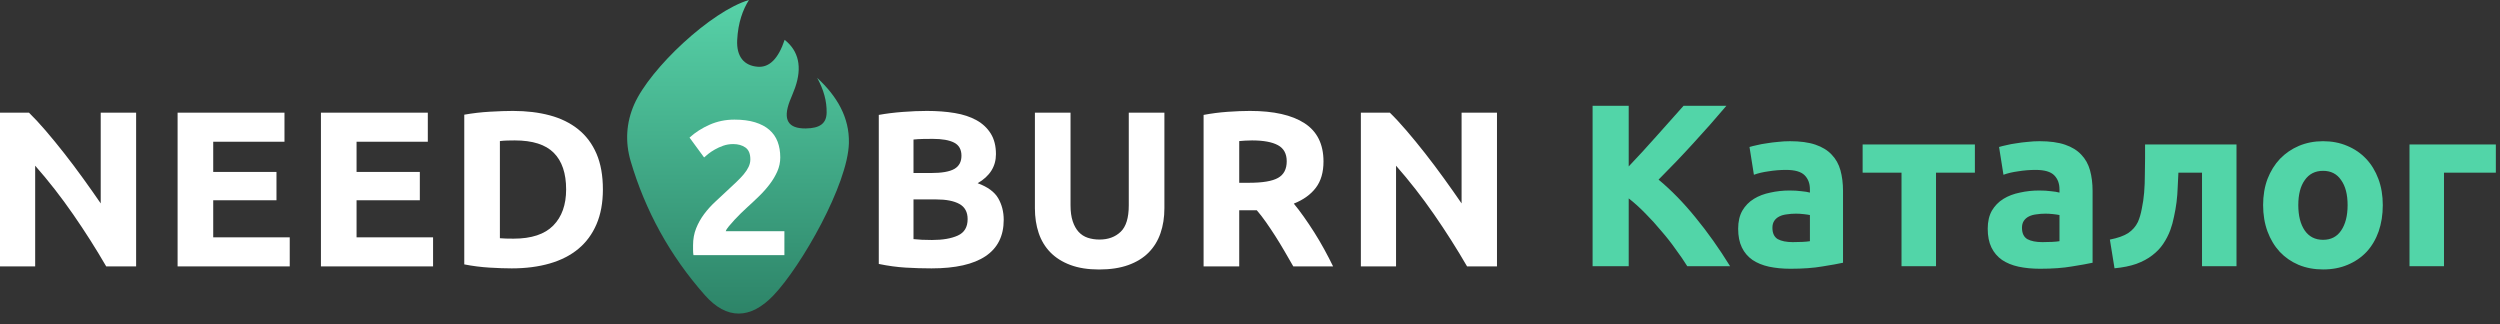
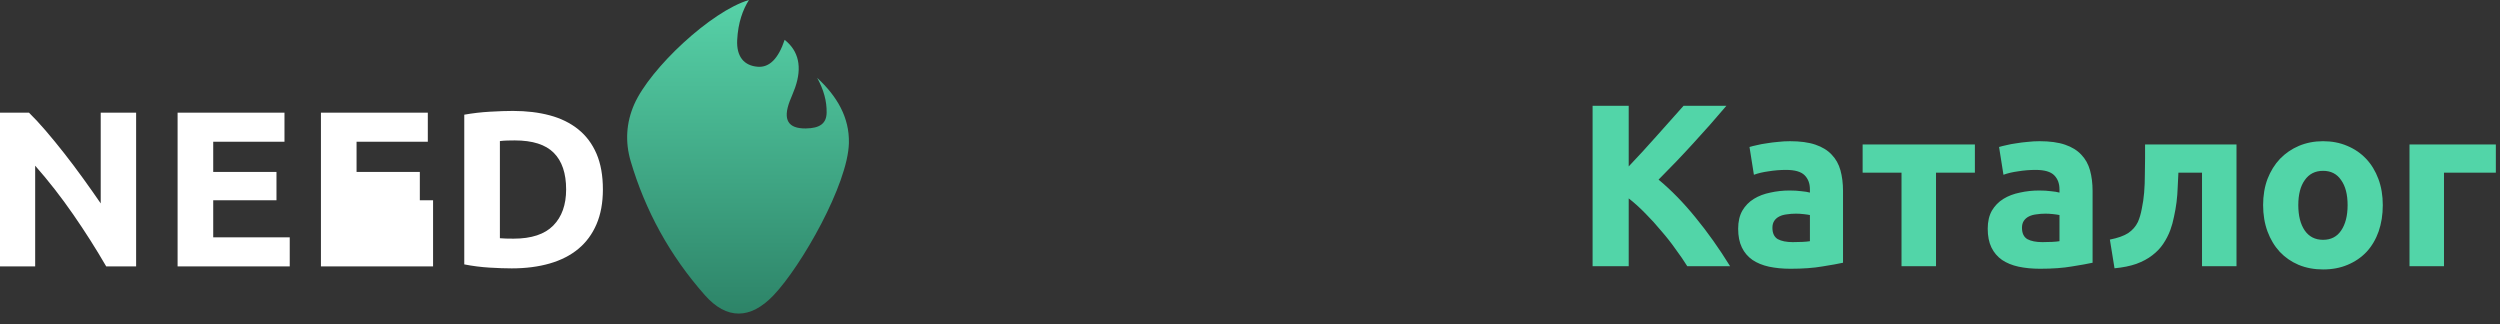
<svg xmlns="http://www.w3.org/2000/svg" width="216" height="28" viewBox="0 0 216 28" fill="none">
  <rect x="0" y="0" width="216" height="28" fill="#333333" stroke="none" />
  <path d="M145.78 23C145.5 22.547 145.167 22.06 144.78 21.54C144.407 21.007 143.993 20.48 143.54 19.96C143.1 19.427 142.64 18.92 142.16 18.44C141.68 17.947 141.2 17.513 140.72 17.14V23H137.6V9.14H140.72V14.38C141.533 13.527 142.347 12.64 143.16 11.72C143.987 10.787 144.753 9.927 145.46 9.14H149.16C148.213 10.26 147.26 11.34 146.3 12.38C145.353 13.42 144.353 14.467 143.3 15.52C144.407 16.44 145.473 17.533 146.5 18.8C147.54 20.067 148.533 21.467 149.48 23H145.78ZM154.897 20.92C155.19 20.92 155.47 20.913 155.737 20.9C156.003 20.887 156.217 20.867 156.377 20.84V18.58C156.257 18.553 156.077 18.527 155.837 18.5C155.597 18.473 155.377 18.46 155.177 18.46C154.897 18.46 154.63 18.48 154.377 18.52C154.137 18.547 153.923 18.607 153.737 18.7C153.55 18.793 153.403 18.92 153.297 19.08C153.19 19.24 153.137 19.44 153.137 19.68C153.137 20.147 153.29 20.473 153.597 20.66C153.917 20.833 154.35 20.92 154.897 20.92ZM154.657 12.2C155.537 12.2 156.27 12.3 156.857 12.5C157.443 12.7 157.91 12.987 158.257 13.36C158.617 13.733 158.87 14.187 159.017 14.72C159.163 15.253 159.237 15.847 159.237 16.5V22.7C158.81 22.793 158.217 22.9 157.457 23.02C156.697 23.153 155.777 23.22 154.697 23.22C154.017 23.22 153.397 23.16 152.837 23.04C152.29 22.92 151.817 22.727 151.417 22.46C151.017 22.18 150.71 21.82 150.497 21.38C150.283 20.94 150.177 20.4 150.177 19.76C150.177 19.147 150.297 18.627 150.537 18.2C150.79 17.773 151.123 17.433 151.537 17.18C151.95 16.927 152.423 16.747 152.957 16.64C153.49 16.52 154.043 16.46 154.617 16.46C155.003 16.46 155.343 16.48 155.637 16.52C155.943 16.547 156.19 16.587 156.377 16.64V16.36C156.377 15.853 156.223 15.447 155.917 15.14C155.61 14.833 155.077 14.68 154.317 14.68C153.81 14.68 153.31 14.72 152.817 14.8C152.323 14.867 151.897 14.967 151.537 15.1L151.157 12.7C151.33 12.647 151.543 12.593 151.797 12.54C152.063 12.473 152.35 12.42 152.657 12.38C152.963 12.327 153.283 12.287 153.617 12.26C153.963 12.22 154.31 12.2 154.657 12.2ZM170.631 14.92H167.271V23H164.291V14.92H160.931V12.48H170.631V14.92ZM176.459 20.92C176.752 20.92 177.032 20.913 177.299 20.9C177.566 20.887 177.779 20.867 177.939 20.84V18.58C177.819 18.553 177.639 18.527 177.399 18.5C177.159 18.473 176.939 18.46 176.739 18.46C176.459 18.46 176.192 18.48 175.939 18.52C175.699 18.547 175.486 18.607 175.299 18.7C175.112 18.793 174.966 18.92 174.859 19.08C174.752 19.24 174.699 19.44 174.699 19.68C174.699 20.147 174.852 20.473 175.159 20.66C175.479 20.833 175.912 20.92 176.459 20.92ZM176.219 12.2C177.099 12.2 177.832 12.3 178.419 12.5C179.006 12.7 179.472 12.987 179.819 13.36C180.179 13.733 180.432 14.187 180.579 14.72C180.726 15.253 180.799 15.847 180.799 16.5V22.7C180.372 22.793 179.779 22.9 179.019 23.02C178.259 23.153 177.339 23.22 176.259 23.22C175.579 23.22 174.959 23.16 174.399 23.04C173.852 22.92 173.379 22.727 172.979 22.46C172.579 22.18 172.272 21.82 172.059 21.38C171.846 20.94 171.739 20.4 171.739 19.76C171.739 19.147 171.859 18.627 172.099 18.2C172.352 17.773 172.686 17.433 173.099 17.18C173.512 16.927 173.986 16.747 174.519 16.64C175.052 16.52 175.606 16.46 176.179 16.46C176.566 16.46 176.906 16.48 177.199 16.52C177.506 16.547 177.752 16.587 177.939 16.64V16.36C177.939 15.853 177.786 15.447 177.479 15.14C177.172 14.833 176.639 14.68 175.879 14.68C175.372 14.68 174.872 14.72 174.379 14.8C173.886 14.867 173.459 14.967 173.099 15.1L172.719 12.7C172.892 12.647 173.106 12.593 173.359 12.54C173.626 12.473 173.912 12.42 174.219 12.38C174.526 12.327 174.846 12.287 175.179 12.26C175.526 12.22 175.872 12.2 176.219 12.2ZM188.214 14.92C188.2 15.307 188.18 15.72 188.154 16.16C188.14 16.587 188.107 17.02 188.054 17.46C188 17.887 187.927 18.307 187.834 18.72C187.754 19.133 187.647 19.52 187.514 19.88C187.354 20.307 187.147 20.707 186.894 21.08C186.654 21.44 186.34 21.767 185.954 22.06C185.58 22.353 185.12 22.6 184.574 22.8C184.04 22.987 183.414 23.113 182.694 23.18L182.294 20.7C182.974 20.567 183.5 20.38 183.874 20.14C184.247 19.887 184.527 19.567 184.714 19.18C184.86 18.847 184.974 18.46 185.054 18.02C185.147 17.58 185.214 17.12 185.254 16.64C185.294 16.147 185.314 15.647 185.314 15.14C185.327 14.633 185.334 14.147 185.334 13.68V12.48H193.234V23H190.254V14.92H188.214ZM205.873 17.72C205.873 18.547 205.753 19.307 205.513 20C205.273 20.68 204.926 21.267 204.473 21.76C204.019 22.24 203.473 22.613 202.833 22.88C202.206 23.147 201.499 23.28 200.713 23.28C199.939 23.28 199.233 23.147 198.593 22.88C197.966 22.613 197.426 22.24 196.973 21.76C196.519 21.267 196.166 20.68 195.913 20C195.659 19.307 195.533 18.547 195.533 17.72C195.533 16.893 195.659 16.14 195.913 15.46C196.179 14.78 196.539 14.2 196.993 13.72C197.459 13.24 198.006 12.867 198.633 12.6C199.273 12.333 199.966 12.2 200.713 12.2C201.473 12.2 202.166 12.333 202.793 12.6C203.433 12.867 203.979 13.24 204.433 13.72C204.886 14.2 205.239 14.78 205.493 15.46C205.746 16.14 205.873 16.893 205.873 17.72ZM202.833 17.72C202.833 16.8 202.646 16.08 202.273 15.56C201.913 15.027 201.393 14.76 200.713 14.76C200.033 14.76 199.506 15.027 199.133 15.56C198.759 16.08 198.573 16.8 198.573 17.72C198.573 18.64 198.759 19.373 199.133 19.92C199.506 20.453 200.033 20.72 200.713 20.72C201.393 20.72 201.913 20.453 202.273 19.92C202.646 19.373 202.833 18.64 202.833 17.72ZM215.641 14.92H211.161V23H208.181V12.48H215.641V14.92Z" fill="#52D5A8" />
  <path fill-rule="evenodd" clip-rule="evenodd" d="M63.693 3.453C63.767 1.957 64.189 0.812 64.711 0C61.438 0.964 56.162 5.909 54.793 9.024C54.1 10.604 54 12.27 54.494 13.94C55.744 18.163 57.846 22.056 60.913 25.515C62.779 27.621 64.831 27.617 66.833 25.515C69.252 22.976 73.26 15.919 73.345 12.363C73.398 10.139 72.31 8.303 70.605 6.729C71.166 7.752 71.439 8.729 71.421 9.737C71.404 10.657 70.85 11.087 69.607 11.098C68.089 11.111 67.624 10.348 68.231 8.745C68.361 8.403 68.54 8.022 68.697 7.574C69.322 5.781 69.002 4.397 67.793 3.441C67.249 5.069 66.476 5.844 65.474 5.768C64.297 5.679 63.62 4.906 63.693 3.453L63.693 3.453Z" fill="url(#paint0_linear_380_3)" />
-   <path d="M67.415 13.604C67.415 14.023 67.33 14.425 67.16 14.81C66.99 15.195 66.769 15.567 66.496 15.924C66.224 16.282 65.918 16.626 65.578 16.956C65.238 17.287 64.904 17.6 64.575 17.898C64.405 18.052 64.221 18.225 64.022 18.418C63.824 18.61 63.634 18.806 63.452 19.004C63.271 19.202 63.109 19.387 62.968 19.557C62.826 19.728 62.738 19.868 62.704 19.978H67.772V22.042H59.915C59.892 21.921 59.881 21.767 59.881 21.58C59.881 21.393 59.881 21.261 59.881 21.184C59.881 20.655 59.969 20.171 60.145 19.731C60.321 19.29 60.55 18.88 60.834 18.5C61.117 18.121 61.437 17.765 61.794 17.435C62.151 17.105 62.506 16.775 62.857 16.444C63.129 16.191 63.384 15.952 63.623 15.726C63.861 15.5 64.07 15.28 64.252 15.066C64.433 14.851 64.575 14.636 64.677 14.422C64.779 14.207 64.83 13.989 64.83 13.769C64.83 13.285 64.688 12.944 64.405 12.745C64.121 12.547 63.77 12.448 63.35 12.448C63.044 12.448 62.758 12.495 62.492 12.588C62.225 12.682 61.981 12.792 61.76 12.919C61.539 13.046 61.349 13.172 61.191 13.299C61.032 13.425 60.913 13.527 60.834 13.604L59.575 11.887C60.074 11.435 60.655 11.064 61.318 10.772C61.982 10.48 62.693 10.335 63.453 10.335C64.144 10.335 64.739 10.412 65.238 10.566C65.737 10.72 66.148 10.937 66.471 11.218C66.794 11.499 67.032 11.84 67.185 12.242C67.338 12.643 67.415 13.098 67.415 13.604L67.415 13.604Z" fill="white" />
-   <path d="M9.176 23.015C8.294 21.495 7.341 19.994 6.314 18.513C5.288 17.031 4.197 15.632 3.039 14.316V23.015H0V9.737H2.506C2.94 10.159 3.42 10.676 3.947 11.289C4.473 11.902 5.009 12.557 5.555 13.253C6.101 13.949 6.643 14.671 7.183 15.418C7.722 16.165 8.229 16.884 8.702 17.574V9.737H11.761V23.015H9.176H9.176ZM15.344 23.015V9.737H24.579V12.247H18.422V14.853H23.888V17.305H18.422V20.505H25.033V23.015H15.344ZM27.729 23.015V9.737H36.963V12.247H30.807V14.853H36.273V17.305H30.807V20.505H37.417V23.015H27.729ZM43.191 20.582C43.336 20.595 43.504 20.604 43.694 20.611C43.885 20.617 44.112 20.62 44.375 20.62C45.914 20.62 47.056 20.243 47.799 19.49C48.542 18.736 48.914 17.695 48.914 16.366C48.914 14.974 48.559 13.92 47.848 13.205C47.138 12.49 46.013 12.132 44.474 12.132C44.263 12.132 44.046 12.135 43.823 12.142C43.599 12.148 43.389 12.164 43.191 12.189V20.582L43.191 20.582ZM52.09 16.367C52.09 17.516 51.906 18.519 51.538 19.375C51.17 20.231 50.647 20.94 49.969 21.502C49.292 22.064 48.466 22.485 47.493 22.766C46.519 23.047 45.427 23.188 44.217 23.188C43.664 23.188 43.02 23.166 42.283 23.121C41.547 23.076 40.823 22.983 40.113 22.843V9.909C40.823 9.782 41.563 9.695 42.333 9.651C43.102 9.606 43.763 9.584 44.316 9.584C45.487 9.584 46.549 9.711 47.503 9.967C48.456 10.222 49.275 10.625 49.959 11.174C50.643 11.723 51.17 12.426 51.538 13.282C51.906 14.137 52.09 15.166 52.09 16.366V16.367Z" fill="white" />
-   <path d="M80.485 23.188C79.735 23.188 78.989 23.166 78.245 23.121C77.502 23.076 76.729 22.971 75.927 22.805V9.928C76.558 9.814 77.249 9.727 77.999 9.67C78.749 9.612 79.446 9.584 80.09 9.584C80.959 9.584 81.758 9.644 82.488 9.766C83.218 9.887 83.846 10.095 84.373 10.388C84.899 10.682 85.31 11.069 85.606 11.547C85.902 12.027 86.05 12.617 86.05 13.32C86.05 14.38 85.524 15.217 84.471 15.83C85.339 16.149 85.931 16.584 86.247 17.133C86.563 17.682 86.721 18.302 86.721 18.992C86.721 20.384 86.198 21.431 85.152 22.134C84.106 22.837 82.55 23.188 80.485 23.188ZM78.926 17.229V20.659C79.15 20.684 79.393 20.703 79.656 20.716C79.919 20.729 80.209 20.735 80.524 20.735C81.445 20.735 82.189 20.608 82.754 20.352C83.32 20.097 83.603 19.624 83.603 18.934C83.603 18.321 83.366 17.884 82.892 17.622C82.419 17.36 81.741 17.229 80.86 17.229H78.926ZM78.926 14.949H80.426C81.373 14.949 82.05 14.831 82.458 14.594C82.866 14.358 83.07 13.978 83.07 13.454C83.07 12.918 82.859 12.541 82.439 12.324C82.018 12.106 81.399 11.998 80.584 11.998C80.321 11.998 80.038 12.001 79.735 12.007C79.433 12.014 79.163 12.03 78.926 12.055V14.949ZM94.961 23.284C94.001 23.284 93.172 23.153 92.475 22.891C91.777 22.629 91.202 22.265 90.748 21.799C90.294 21.332 89.959 20.777 89.742 20.132C89.525 19.487 89.416 18.774 89.416 17.995V9.737H92.494V17.746C92.494 18.283 92.557 18.739 92.682 19.116C92.807 19.493 92.978 19.799 93.195 20.036C93.412 20.272 93.675 20.441 93.984 20.544C94.293 20.646 94.632 20.697 95 20.697C95.75 20.697 96.359 20.473 96.826 20.026C97.293 19.579 97.526 18.819 97.526 17.746V9.737H100.604V17.995C100.604 18.774 100.493 19.49 100.269 20.141C100.045 20.793 99.703 21.352 99.243 21.818C98.782 22.284 98.197 22.645 97.487 22.9C96.776 23.156 95.934 23.284 94.961 23.284ZM107.996 9.584C110.049 9.584 111.621 9.938 112.713 10.647C113.804 11.356 114.35 12.458 114.35 13.952C114.35 14.885 114.13 15.642 113.689 16.223C113.249 16.804 112.614 17.261 111.785 17.593C112.061 17.925 112.351 18.305 112.653 18.733C112.956 19.161 113.255 19.608 113.551 20.074C113.847 20.541 114.133 21.026 114.409 21.53C114.686 22.035 114.942 22.53 115.179 23.015H111.739C111.486 22.581 111.232 22.14 110.976 21.693C110.716 21.246 110.453 20.812 110.183 20.39C109.914 19.969 109.644 19.57 109.381 19.193C109.118 18.816 108.851 18.474 108.588 18.168H107.069V23.015H103.99V9.929C104.661 9.801 105.355 9.711 106.072 9.66C106.789 9.609 107.431 9.584 107.996 9.584ZM108.174 12.132C107.95 12.132 107.75 12.138 107.572 12.151C107.395 12.164 107.227 12.177 107.069 12.19V15.792H107.937C109.095 15.792 109.924 15.651 110.424 15.37C110.923 15.089 111.173 14.61 111.173 13.933C111.173 13.282 110.92 12.819 110.414 12.544C109.907 12.269 109.161 12.132 108.174 12.132ZM126.754 23.015C125.873 21.495 124.919 19.994 123.893 18.513C122.867 17.031 121.775 15.632 120.618 14.316V23.015H117.579V9.737H120.085C120.519 10.158 120.999 10.676 121.525 11.289C122.051 11.902 122.587 12.557 123.133 13.253C123.679 13.949 124.222 14.671 124.761 15.418C125.301 16.165 125.807 16.884 126.281 17.574V9.737H129.339V23.015H126.754Z" fill="white" />
+   <path d="M9.176 23.015C8.294 21.495 7.341 19.994 6.314 18.513C5.288 17.031 4.197 15.632 3.039 14.316V23.015H0V9.737H2.506C2.94 10.159 3.42 10.676 3.947 11.289C4.473 11.902 5.009 12.557 5.555 13.253C6.101 13.949 6.643 14.671 7.183 15.418C7.722 16.165 8.229 16.884 8.702 17.574V9.737H11.761V23.015H9.176H9.176ZM15.344 23.015V9.737H24.579V12.247H18.422V14.853H23.888V17.305H18.422V20.505H25.033V23.015H15.344ZM27.729 23.015V9.737H36.963V12.247H30.807V14.853H36.273V17.305H30.807H37.417V23.015H27.729ZM43.191 20.582C43.336 20.595 43.504 20.604 43.694 20.611C43.885 20.617 44.112 20.62 44.375 20.62C45.914 20.62 47.056 20.243 47.799 19.49C48.542 18.736 48.914 17.695 48.914 16.366C48.914 14.974 48.559 13.92 47.848 13.205C47.138 12.49 46.013 12.132 44.474 12.132C44.263 12.132 44.046 12.135 43.823 12.142C43.599 12.148 43.389 12.164 43.191 12.189V20.582L43.191 20.582ZM52.09 16.367C52.09 17.516 51.906 18.519 51.538 19.375C51.17 20.231 50.647 20.94 49.969 21.502C49.292 22.064 48.466 22.485 47.493 22.766C46.519 23.047 45.427 23.188 44.217 23.188C43.664 23.188 43.02 23.166 42.283 23.121C41.547 23.076 40.823 22.983 40.113 22.843V9.909C40.823 9.782 41.563 9.695 42.333 9.651C43.102 9.606 43.763 9.584 44.316 9.584C45.487 9.584 46.549 9.711 47.503 9.967C48.456 10.222 49.275 10.625 49.959 11.174C50.643 11.723 51.17 12.426 51.538 13.282C51.906 14.137 52.09 15.166 52.09 16.366V16.367Z" fill="white" />
  <defs>
    <linearGradient id="paint0_linear_380_3" x1="63.766" y1="27.093" x2="63.766" y2="0" gradientUnits="userSpaceOnUse">
      <stop stop-color="#2D8468" />
      <stop offset="1" stop-color="#57D2A8" />
    </linearGradient>
  </defs>
</svg>